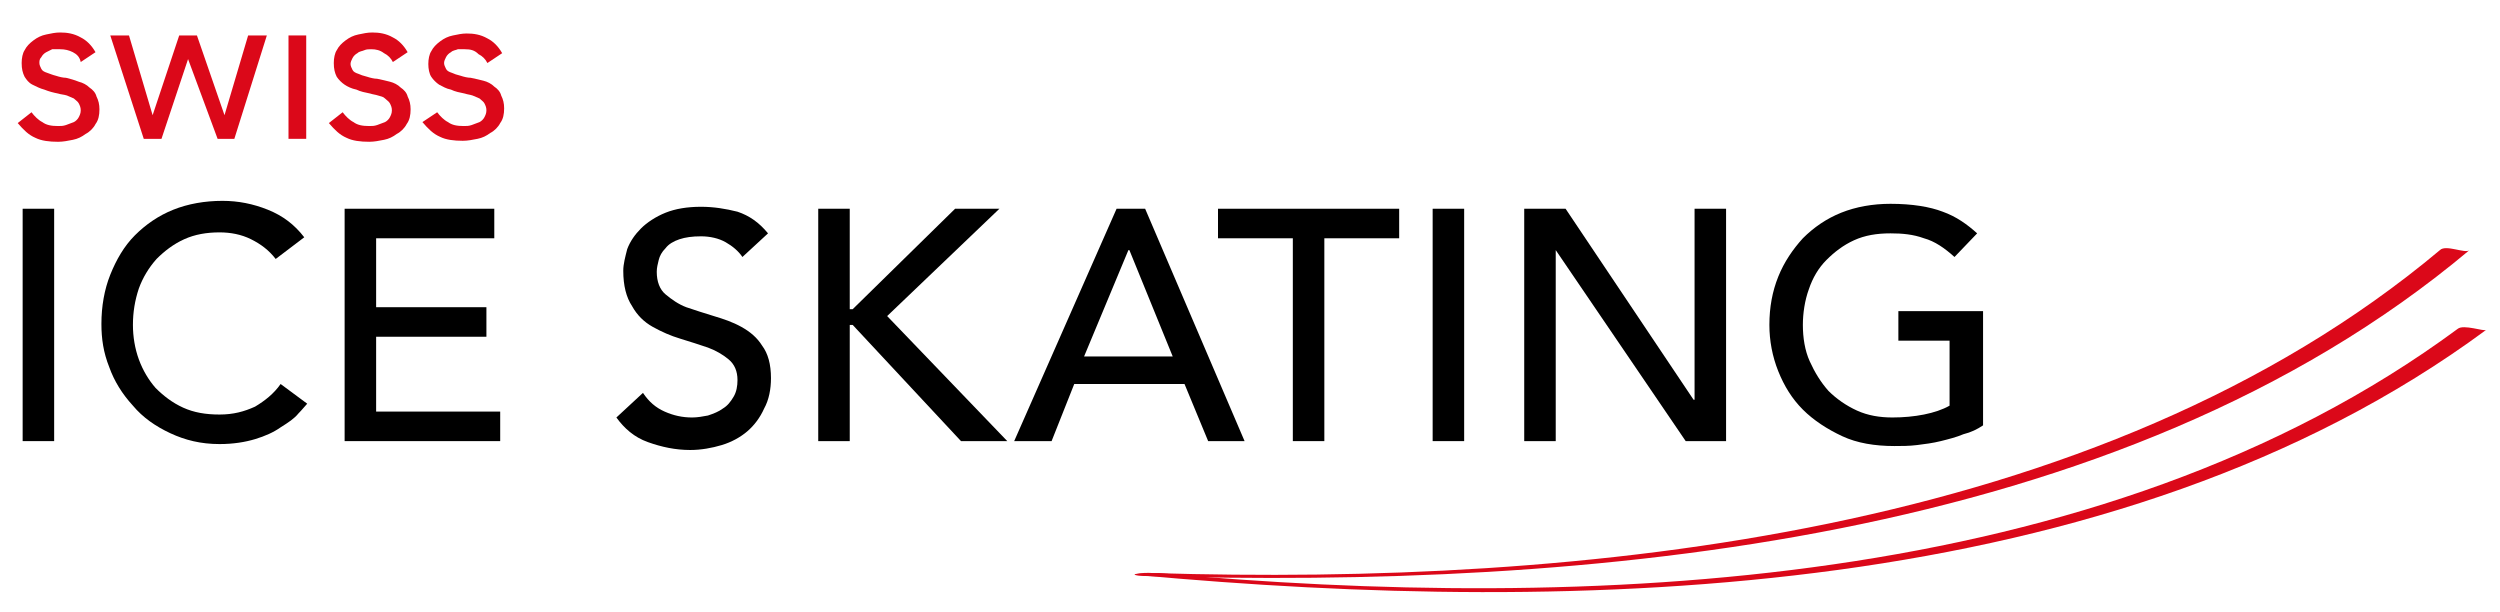
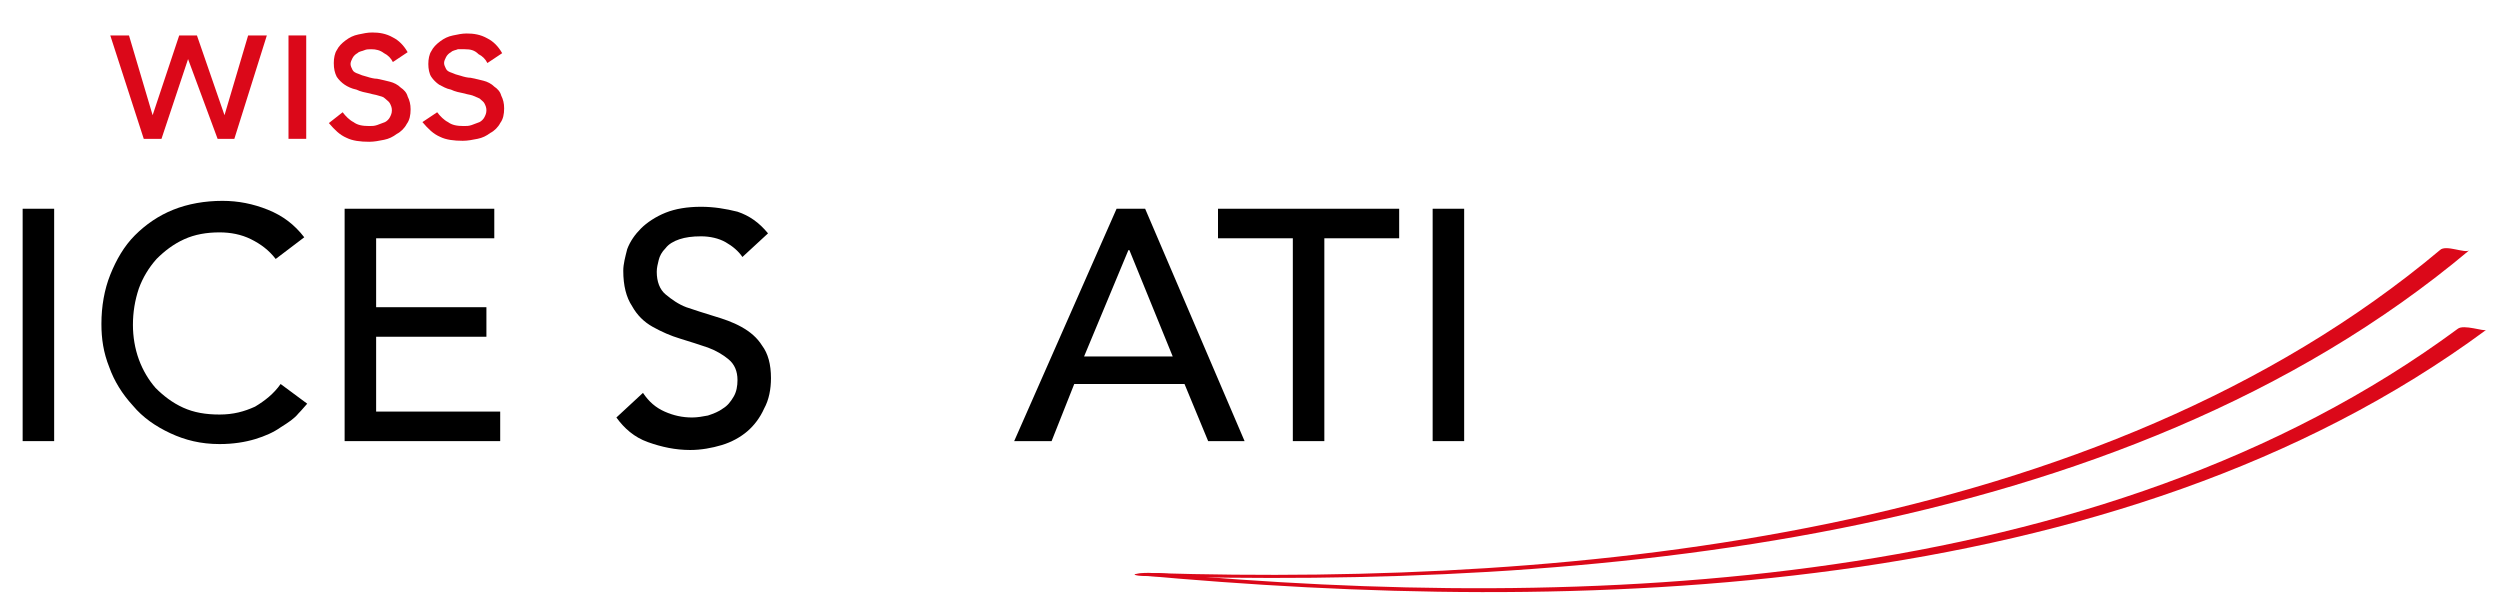
<svg xmlns="http://www.w3.org/2000/svg" version="1.1" id="Ebene_1" x="0px" y="0px" viewBox="0 0 253.9 62.2" style="enable-background:new 0 0 253.9 62.2;" xml:space="preserve">
  <style type="text/css">
	.st0{fill:#DB0819;}
</style>
  <g>
    <path class="st0" d="M116.2,58.5c44.8,1.3,99-3.2,134.6-33.1c-0.4,0.4-2.4-0.6-3,0c-34.6,29-87.3,34.1-130.7,32.8   C116,58.1,114.1,58.4,116.2,58.5L116.2,58.5z" />
  </g>
  <g>
    <path class="st0" d="M115.5,58.4c44.7,4.1,99.5,2.8,137-24.9c-0.2,0.2-2.3-0.6-2.9-0.1c-36.3,26.8-88.7,28.7-131.9,24.8   C117.2,58.2,114.3,58.3,115.5,58.4L115.5,58.4z" />
  </g>
  <path d="M2.3,21.2h3.2v23.6H2.3V21.2z" />
  <path d="M28,26.3c-0.7-0.9-1.5-1.5-2.5-2c-1-0.5-2.1-0.7-3.2-0.7c-1.3,0-2.5,0.2-3.6,0.7c-1.1,0.5-2,1.2-2.8,2  c-0.8,0.9-1.4,1.9-1.8,3c-0.4,1.2-0.6,2.4-0.6,3.7c0,1.2,0.2,2.4,0.6,3.5c0.4,1.1,1,2.1,1.7,2.9c0.8,0.8,1.7,1.5,2.8,2  c1.1,0.5,2.3,0.7,3.7,0.7c1.4,0,2.5-0.3,3.6-0.8c1-0.6,1.9-1.3,2.6-2.3l2.7,2c-0.2,0.2-0.5,0.6-0.9,1c-0.4,0.5-1,0.9-1.8,1.4  c-0.7,0.5-1.6,0.9-2.6,1.2c-1,0.3-2.2,0.5-3.6,0.5c-1.9,0-3.5-0.4-5-1.1c-1.5-0.7-2.8-1.6-3.8-2.8c-1.1-1.2-1.9-2.5-2.4-3.9  c-0.6-1.5-0.8-2.9-0.8-4.4c0-1.8,0.3-3.5,0.9-5c0.6-1.5,1.4-2.9,2.5-4c1.1-1.1,2.4-2,3.9-2.6c1.5-0.6,3.2-0.9,5-0.9  c1.6,0,3.1,0.3,4.6,0.9c1.5,0.6,2.7,1.5,3.7,2.8L28,26.3z" />
  <path d="M35,21.2h15.2v3h-12v7h11.2v3H38.2v7.6h12.6v3H35V21.2z" />
  <path d="M65.3,39.9c0.6,0.9,1.3,1.5,2.2,1.9c0.9,0.4,1.8,0.6,2.8,0.6c0.5,0,1.1-0.1,1.6-0.2c0.6-0.2,1.1-0.4,1.5-0.7  c0.5-0.3,0.8-0.7,1.1-1.2c0.3-0.5,0.4-1.1,0.4-1.7c0-0.9-0.3-1.6-0.9-2.1c-0.6-0.5-1.3-0.9-2.1-1.2c-0.9-0.3-1.8-0.6-2.8-0.9  c-1-0.3-1.9-0.7-2.8-1.2c-0.9-0.5-1.6-1.2-2.1-2.1c-0.6-0.9-0.9-2.1-0.9-3.6c0-0.7,0.2-1.4,0.4-2.2c0.3-0.8,0.8-1.5,1.4-2.1  c0.6-0.6,1.5-1.2,2.5-1.6c1-0.4,2.2-0.6,3.6-0.6c1.3,0,2.5,0.2,3.7,0.5c1.2,0.4,2.2,1.1,3.1,2.2l-2.6,2.4c-0.4-0.6-1-1.1-1.7-1.5  c-0.7-0.4-1.6-0.6-2.5-0.6c-0.9,0-1.6,0.1-2.2,0.3c-0.6,0.2-1.1,0.5-1.4,0.9c-0.4,0.4-0.6,0.8-0.7,1.2c-0.1,0.4-0.2,0.8-0.2,1.2  c0,1,0.3,1.8,0.9,2.3c0.6,0.5,1.3,1,2.1,1.3c0.9,0.3,1.8,0.6,2.8,0.9c1,0.3,1.9,0.6,2.8,1.1c0.9,0.5,1.6,1.1,2.1,1.9  c0.6,0.8,0.9,1.9,0.9,3.3c0,1.1-0.2,2.2-0.7,3.1c-0.4,0.9-1,1.7-1.7,2.3c-0.7,0.6-1.6,1.1-2.6,1.4c-1,0.3-2.1,0.5-3.2,0.5  c-1.5,0-2.9-0.3-4.3-0.8c-1.4-0.5-2.4-1.4-3.2-2.5L65.3,39.9z" />
-   <path d="M83.1,21.2h3.2v10.2h0.3L97,21.2h4.5L90.1,32.1l12.2,12.7h-4.7L86.6,33h-0.3v11.8h-3.2V21.2z" />
  <path d="M113.4,21.2h2.9l10.1,23.6h-3.7l-2.4-5.8h-11.2l-2.3,5.8H103L113.4,21.2z M119.1,36.2l-4.4-10.8h-0.1l-4.5,10.8H119.1z" />
  <path d="M145.5,21.2h3.2v23.6h-3.2V21.2z" />
-   <path d="M154.8,21.2h4.2l13,19.4h0.1V21.2h3.2v23.6h-4.1L158,25.4H158v19.4h-3.2V21.2z" />
-   <path d="M201.4,31.6v11.6c-0.6,0.4-1.2,0.7-2,0.9c-0.7,0.3-1.5,0.5-2.3,0.7c-0.8,0.2-1.6,0.3-2.4,0.4c-0.8,0.1-1.6,0.1-2.3,0.1  c-2,0-3.8-0.3-5.3-1s-2.9-1.6-4-2.7c-1.1-1.1-1.9-2.4-2.5-3.9c-0.6-1.5-0.9-3.1-0.9-4.7c0-1.8,0.3-3.4,0.9-4.9s1.5-2.8,2.5-3.9  c1.1-1.1,2.4-2,3.9-2.6s3.2-0.9,5-0.9c2.2,0,4,0.3,5.3,0.8c1.4,0.5,2.5,1.3,3.5,2.2l-2.3,2.4c-1-0.9-2-1.6-3.1-1.9  c-1.1-0.4-2.2-0.5-3.4-0.5c-1.4,0-2.6,0.2-3.7,0.7c-1.1,0.5-2,1.2-2.8,2c-0.8,0.8-1.4,1.8-1.8,3c-0.4,1.1-0.6,2.4-0.6,3.6  c0,1.3,0.2,2.6,0.7,3.7c0.5,1.1,1.1,2.1,1.9,3c0.8,0.8,1.8,1.5,2.9,2c1.1,0.5,2.3,0.7,3.6,0.7c1.1,0,2.2-0.1,3.2-0.3  s1.9-0.5,2.6-0.9v-6.6h-5.2v-3H201.4z" />
  <path d="M131.3,24.2h-7.6v-3h18.4v3h-7.6v20.6h-3.2V24.2z" />
-   <path class="st0" d="M3.2,11.4c0.3,0.4,0.7,0.8,1.1,1c0.4,0.3,0.9,0.4,1.6,0.4c0.3,0,0.5,0,0.8-0.1c0.3-0.1,0.5-0.2,0.8-0.3  c0.2-0.1,0.4-0.3,0.5-0.5c0.1-0.2,0.2-0.4,0.2-0.7c0-0.3-0.1-0.5-0.2-0.7c-0.1-0.2-0.3-0.3-0.5-0.5C7.3,9.9,7,9.8,6.8,9.7  C6.5,9.6,6.2,9.6,5.9,9.5C5.4,9.4,5,9.3,4.5,9.1C4.1,9,3.7,8.8,3.3,8.6S2.7,8.1,2.5,7.8C2.3,7.4,2.2,7,2.2,6.4c0-0.5,0.1-1,0.3-1.3  c0.2-0.4,0.5-0.7,0.9-1c0.4-0.3,0.8-0.5,1.3-0.6c0.5-0.1,0.9-0.2,1.4-0.2c0.7,0,1.4,0.1,2.1,0.5c0.6,0.3,1.1,0.8,1.5,1.5l-1.5,1  C8.1,5.8,7.8,5.5,7.4,5.3C7,5.1,6.6,5,6.1,5C5.8,5,5.6,5,5.3,5C5.1,5.1,4.9,5.2,4.7,5.3C4.5,5.4,4.3,5.6,4.2,5.8C4,6,4,6.2,4,6.4  C4,6.6,4.1,6.8,4.2,7c0.1,0.2,0.3,0.3,0.6,0.4s0.5,0.2,0.9,0.3c0.3,0.1,0.7,0.2,1,0.2C7.1,8,7.5,8.1,8,8.3c0.4,0.1,0.8,0.3,1.1,0.6  c0.3,0.2,0.6,0.5,0.7,0.9c0.2,0.4,0.3,0.8,0.3,1.3c0,0.6-0.1,1.1-0.4,1.5c-0.2,0.4-0.6,0.8-1,1c-0.4,0.3-0.8,0.5-1.3,0.6  c-0.5,0.1-1,0.2-1.5,0.2c-0.9,0-1.7-0.1-2.3-0.4c-0.7-0.3-1.2-0.8-1.8-1.5L3.2,11.4z" />
  <path class="st0" d="M23.8,14.1h-1.7l-3-8.1h0l-2.7,8.1h-1.8L11.2,3.6h1.9l2.4,8.1h0l2.7-8.1h1.8l2.8,8.1h0l2.4-8.1h1.9L23.8,14.1z" />
  <path class="st0" d="M29.3,3.6h1.8v10.5h-1.8V3.6z" />
  <path class="st0" d="M34.8,11.4c0.3,0.4,0.7,0.8,1.1,1c0.4,0.3,0.9,0.4,1.6,0.4c0.3,0,0.5,0,0.8-0.1c0.3-0.1,0.5-0.2,0.8-0.3  c0.2-0.1,0.4-0.3,0.5-0.5c0.1-0.2,0.2-0.4,0.2-0.7c0-0.3-0.1-0.5-0.2-0.7c-0.1-0.2-0.3-0.3-0.5-0.5s-0.4-0.2-0.7-0.3  c-0.3-0.1-0.5-0.1-0.8-0.2c-0.5-0.1-1-0.2-1.4-0.4C35.7,9,35.3,8.8,35,8.6c-0.3-0.2-0.6-0.5-0.8-0.8C34,7.4,33.9,7,33.9,6.4  c0-0.5,0.1-1,0.3-1.3c0.2-0.4,0.5-0.7,0.9-1c0.4-0.3,0.8-0.5,1.3-0.6c0.5-0.1,0.9-0.2,1.4-0.2c0.7,0,1.4,0.1,2.1,0.5  c0.6,0.3,1.1,0.8,1.5,1.5l-1.5,1c-0.2-0.4-0.5-0.7-0.9-0.9C38.6,5.1,38.2,5,37.7,5c-0.2,0-0.5,0-0.7,0.1c-0.2,0.1-0.5,0.1-0.7,0.3  c-0.2,0.1-0.4,0.3-0.5,0.5c-0.1,0.2-0.2,0.4-0.2,0.6c0,0.2,0.1,0.4,0.2,0.6c0.1,0.2,0.3,0.3,0.6,0.4c0.2,0.1,0.5,0.2,0.9,0.3  c0.3,0.1,0.7,0.2,1,0.2c0.5,0.1,0.9,0.2,1.3,0.3c0.4,0.1,0.8,0.3,1.1,0.6c0.3,0.2,0.6,0.5,0.7,0.9c0.2,0.4,0.3,0.8,0.3,1.3  c0,0.6-0.1,1.1-0.4,1.5c-0.2,0.4-0.6,0.8-1,1c-0.4,0.3-0.8,0.5-1.3,0.6c-0.5,0.1-1,0.2-1.5,0.2c-0.9,0-1.7-0.1-2.3-0.4  c-0.7-0.3-1.2-0.8-1.8-1.5L34.8,11.4z" />
  <path class="st0" d="M44.4,11.4c0.3,0.4,0.7,0.8,1.1,1c0.4,0.3,0.9,0.4,1.6,0.4c0.3,0,0.5,0,0.8-0.1c0.3-0.1,0.5-0.2,0.8-0.3  c0.2-0.1,0.4-0.3,0.5-0.5c0.1-0.2,0.2-0.4,0.2-0.7c0-0.3-0.1-0.5-0.2-0.7c-0.1-0.2-0.3-0.3-0.5-0.5c-0.2-0.1-0.5-0.2-0.7-0.3  c-0.3-0.1-0.5-0.1-0.8-0.2c-0.5-0.1-1-0.2-1.4-0.4c-0.5-0.1-0.8-0.3-1.2-0.5c-0.3-0.2-0.6-0.5-0.8-0.8c-0.2-0.3-0.3-0.8-0.3-1.3  c0-0.5,0.1-1,0.3-1.3c0.2-0.4,0.5-0.7,0.9-1c0.4-0.3,0.8-0.5,1.3-0.6c0.5-0.1,0.9-0.2,1.4-0.2c0.7,0,1.4,0.1,2.1,0.5  c0.6,0.3,1.1,0.8,1.5,1.5l-1.5,1c-0.2-0.4-0.5-0.7-0.9-0.9C48.2,5.1,47.8,5,47.2,5C47,5,46.8,5,46.5,5c-0.2,0.1-0.5,0.1-0.7,0.3  c-0.2,0.1-0.4,0.3-0.5,0.5c-0.1,0.2-0.2,0.4-0.2,0.6c0,0.2,0.1,0.4,0.2,0.6c0.1,0.2,0.3,0.3,0.6,0.4c0.2,0.1,0.5,0.2,0.9,0.3  c0.3,0.1,0.7,0.2,1,0.2c0.5,0.1,0.9,0.2,1.3,0.3c0.4,0.1,0.8,0.3,1.1,0.6c0.3,0.2,0.6,0.5,0.7,0.9c0.2,0.4,0.3,0.8,0.3,1.3  c0,0.6-0.1,1.1-0.4,1.5c-0.2,0.4-0.6,0.8-1,1c-0.4,0.3-0.8,0.5-1.3,0.6c-0.5,0.1-1,0.2-1.5,0.2c-0.9,0-1.7-0.1-2.3-0.4  c-0.7-0.3-1.2-0.8-1.8-1.5L44.4,11.4z" />
</svg>